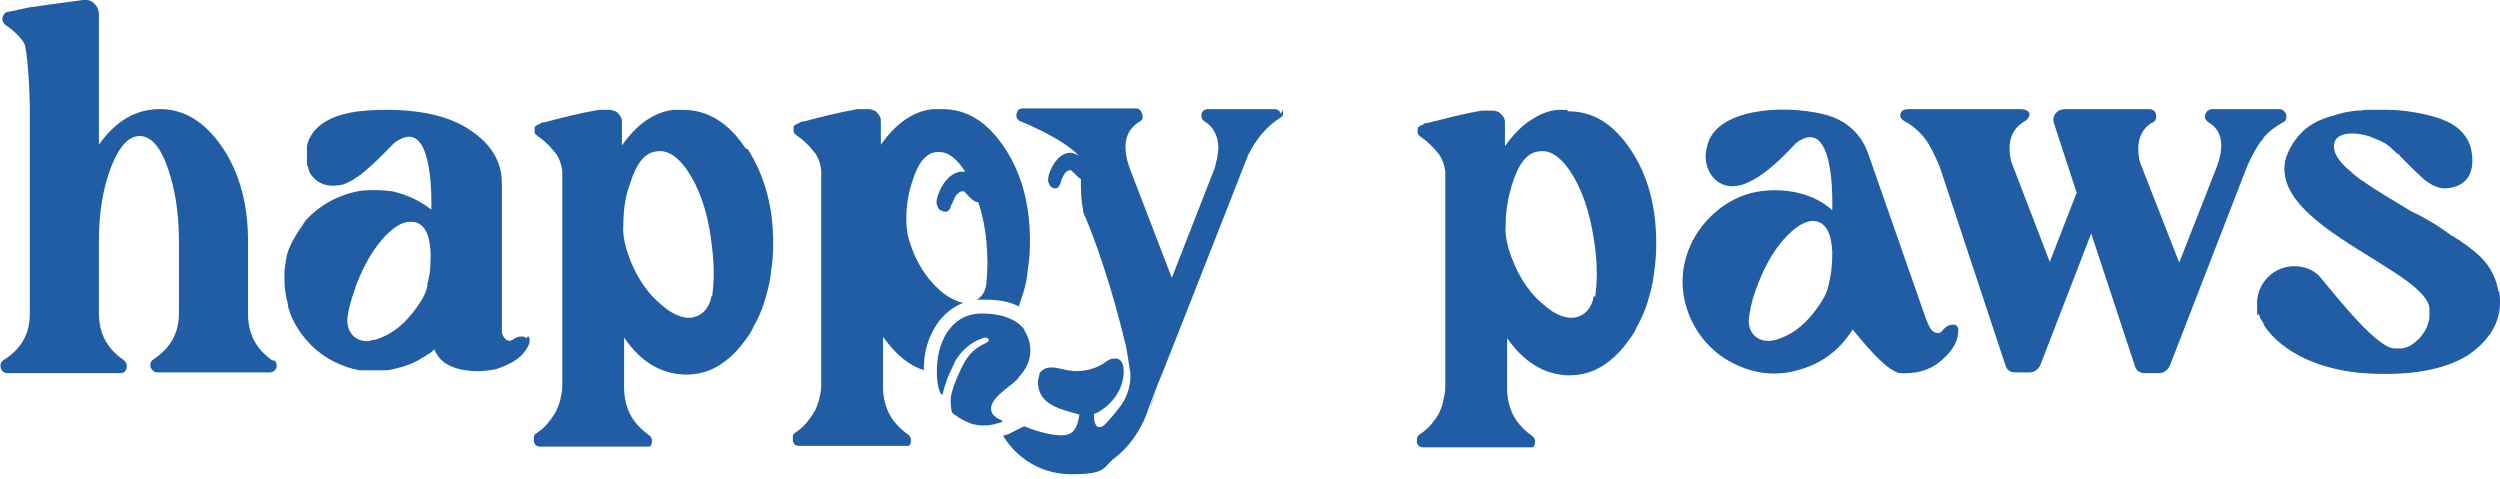
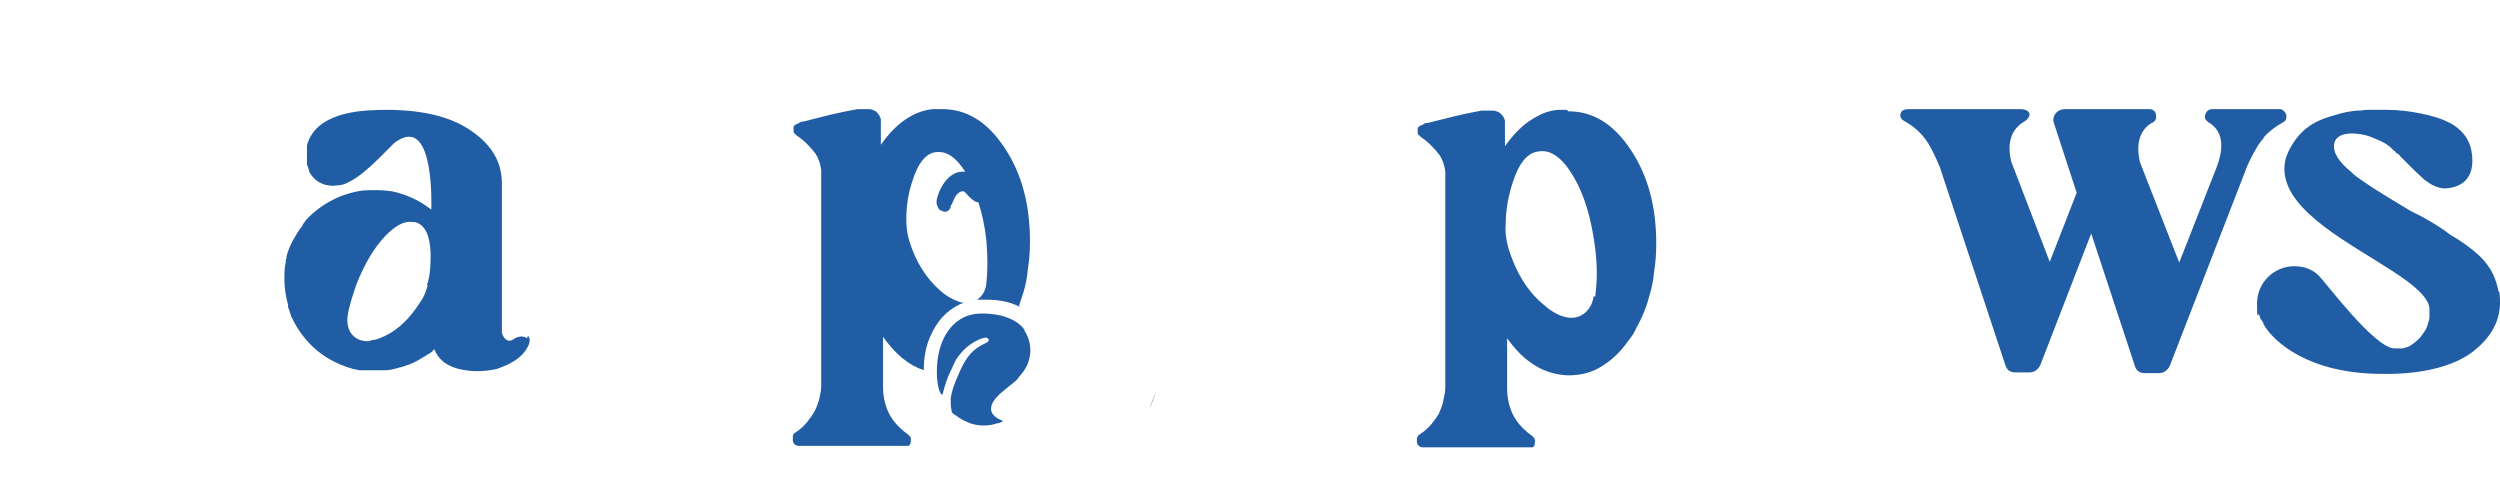
<svg xmlns="http://www.w3.org/2000/svg" id="uuid-7d44d300-3cfb-4c4b-95ce-015e917a49c9" version="1.1" viewBox="0 0 343.7 65.8">
  <defs>
    <style> .cls-1 { fill: #215da4; stroke-width: 0px; } </style>
  </defs>
  <g id="uuid-07cba07d-36b9-4eca-b157-7cd53c565e2b">
    <path class="cls-1" d="M215.4,15.1h0s-.8,0-1.2,0c-1.2.1-2.3.5-3.4,1.2-1.4.8-2.7,2.1-3.9,3.8v-3c0-.1,0-.3,0-.4,0-.4-.3-.8-.6-1.1-.1,0-.2-.2-.3-.2-.2-.1-.5-.2-.8-.2-.1,0-.3,0-.4,0h-1.1c-2.8.5-4.6,1-7.4,1.7-.4,0-.6.1-.6.2-.3.1-.5.2-.6.3-.1,0-.2.2-.2.3,0,0,0,0,0,.1,0,.1,0,.2,0,.3,0,.2,0,.4.2.5,0,0,.1.1.2.2.9.6,1.6,1.3,2.1,1.9.2.2.3.4.5.6.4.6.7,1.4.8,2.3,0,.3,0,.6,0,1v28.7c0,.7-.2,1.3-.3,1.9-.1.6-.4,1.2-.6,1.7-.3.5-.6.9-1,1.4,0,0,0,0-.1.1,0,0,0,0,0,0-.4.5-.9.9-1.5,1.3-.2.1-.3.3-.4.5,0,.2,0,.4,0,.6.1.5.4.7.9.7h14.4c.2,0,.3,0,.5,0,0,0,.1,0,.1,0,.2-.1.3-.3.3-.5.1-.5,0-.8-.4-1.1-1.4-1-2.4-2.2-2.9-3.6-.3-.8-.5-1.8-.5-2.8v-7c2.4,3.4,5.2,5,8.4,5.1h0c1.3,0,2.4-.2,3.6-.7,1.5-.7,2.9-1.8,4.1-3.3.3-.4.6-.8.9-1.2.3-.4.6-.9.8-1.4.8-1.4,1.4-2.9,1.8-4.5.3-1,.5-2,.6-3.1.2-1.2.3-2.5.3-3.9h0c0-5-1.1-9.3-3.5-12.9s-5.2-5.3-8.6-5.3h0ZM219.1,40.7c-.3,2.2-2.1,3.5-4.2,2.8-1-.3-1.9-.9-2.9-1.8-2.1-1.8-3.6-4.3-4.6-7.5h0c-.3-1.1-.5-2.2-.4-3.3,0-2.1.4-4,.9-5.6.9-2.9,2.1-4.4,3.8-4.5,1.6-.2,3.2,1,4.7,3.6,1.5,2.6,2.4,5.8,2.9,9.7.3,2.4.3,4.6,0,6.7h0Z" />
-     <path class="cls-1" d="M268.8,44.7c-.4-.2-1.2,0-1.8.8-.6.7-1.5,0-1.7-.5-.2-.4-.4-.8-.6-1.4l-7.8-22.3c-.9-2.7-2.9-4.8-6.2-5.6-5.8-1.4-14.9-.7-16,4.4-.3,1.1-.3,2.2.2,3.3.5,1.1,1.3,1.8,2.4,2.1,3.8,1,9-5.3,9.7-5.9,5.4-3.9,4.9,8.8,4.9,9.3-3.5-3.2-8.9-3.1-11.7-2.2-3.2,1-5.9,3.4-7.5,6.4-1.5,3-1.8,6.1-.8,9.3,1,3.2,3.3,6,6.3,7.5,3.1,1.6,6.3,1.9,9.6.8,2.9-.9,5.2-2.7,6.9-5.4,1.1,1.3,4.7,5.9,6.6,6,2,.1,3.8-.3,5.3-1.5,1.5-1.2,2.4-2.4,2.6-3.9.1-.7,0-1.1-.5-1.3h0ZM251.4,39.2c-.2.8-.5,1.6-1,2.3h0c-1.4,2.2-3,3.8-4.9,4.7-.5.2-.9.4-1.3.5-2.4.7-4.2-.9-3.7-3.4.2-1.4.6-2.8,1.2-4.3,1.1-2.8,2.4-5,4.1-6.7,1.6-1.6,3-2.2,4.2-1.8,1.2.5,1.8,1.8,1.9,4.2,0,1.4-.1,2.9-.5,4.4h0Z" />
-     <path class="cls-1" d="M102.5,20.4c-2.3-3.5-5.2-5.3-8.6-5.3h0s-.8,0-1.2,0c-1.2.1-2.3.5-3.3,1.1-1.4.8-2.7,2.1-3.9,3.8v-3c0-.1,0-.3,0-.4,0-.4-.3-.8-.6-1.1,0,0-.2-.2-.3-.2-.2-.1-.5-.2-.8-.2-.2,0-.3,0-.4,0h-1.1c-2.8.5-4.7,1-7.4,1.7-.3,0-.6.1-.6.2-.3.1-.5.2-.6.3-.1,0-.2.2-.2.3,0,0,0,0,0,.1,0,.1,0,.2,0,.3,0,.2,0,.4.2.5,0,0,.1.1.2.2.9.6,1.6,1.3,2.1,1.9.2.2.3.4.5.6.4.6.7,1.4.8,2.3,0,.3,0,.6,0,1v28.7c0,.7-.2,1.3-.3,1.9-.2.6-.4,1.2-.7,1.7-.3.5-.6.9-1,1.4,0,0,0,0-.1.1,0,0,0,0,0,0-.4.5-.9.9-1.5,1.3-.2.1-.3.3-.3.5s0,.4,0,.6c.1.5.4.7.9.7h14.4c.2,0,.3,0,.5,0,0,0,0,0,.1,0,.2-.1.3-.3.3-.5.1-.5,0-.8-.4-1.1-1.4-1-2.4-2.2-2.9-3.6-.3-.8-.5-1.8-.5-2.8v-7c2.3,3.4,5.1,5,8.4,5.1h0c1.3,0,2.4-.2,3.6-.7,1.5-.7,2.9-1.8,4.1-3.3.3-.4.6-.8.9-1.2.3-.4.6-.9.8-1.4.8-1.4,1.4-2.9,1.8-4.5.3-1,.5-2,.6-3.1.2-1.2.3-2.5.3-3.9,0-5-1.2-9.3-3.5-12.9h0ZM97.8,40.7c-.3,2.2-2.2,3.5-4.2,2.8-1-.3-1.9-.9-2.9-1.8-2.1-1.8-3.6-4.3-4.6-7.5h0c-.3-1.1-.5-2.2-.4-3.3,0-2.1.3-4,.9-5.6.9-2.9,2.1-4.4,3.8-4.5,1.6-.2,3.2,1,4.7,3.6,1.5,2.6,2.4,5.8,2.8,9.7.3,2.4.3,4.6,0,6.7h0Z" />
    <path class="cls-1" d="M72.4,46.5c-.3-.3-1.1-.4-1.9.2-.8.5-1.4-.4-1.5-1,0-.4,0-.9,0-1.5v-9.7s0-9.3,0-9.3c0-2.9-1.4-5.3-4.2-7.2-2.7-1.9-6.4-2.8-11-2.9-.2,0-.3,0-.5,0-2,0-3.7.1-5.2.4-1.5.3-2.8.8-3.8,1.5-1.1.8-1.8,1.8-2.1,3,0,0,0,0,0,.1,0,.1,0,.3,0,.4,0,.1,0,.3,0,.5,0,0,0,.2,0,.2v.6c0,.1,0,.2,0,.3,0,.1,0,.2,0,.4,0,.2.1.4.2.6,0,.1,0,.2.1.3,0,0,0,.1,0,.2.5.9,1.2,1.5,2.2,1.8.5.1,1,.2,1.5.1.7,0,1.3-.2,1.8-.5,2.5-1.2,5.8-5.1,6.4-5.5.2-.1.3-.2.5-.3,0,0,0,0,0,0,4.8-2.7,4.4,8.9,4.4,9.6h0c0,0-.2-.1-.3-.2-1.6-1.2-3.3-1.9-5.1-2.3-1.4-.2-2.9-.2-4.1-.1-2.8.4-5.4,1.7-7.4,3.7-.2.2-.4.4-.5.6-.1.1-.2.3-.3.4,0,0,0,0,0,.1-.5.6-.9,1.3-1.3,2-.4.7-.7,1.5-.9,2.2,0,.2,0,.4-.1.5,0,.1,0,.2,0,.3-.2.8-.2,1.5-.2,2.4,0,1.2.2,2.4.5,3.5,0,0,0,.2,0,.2,0,.2.1.4.2.6,0,.2.1.4.2.6,0,0,0,.2.1.3,1.2,2.6,3.2,4.8,5.8,6.1,1.2.6,2.3,1,3.5,1.2,0,0,.2,0,.3,0,.2,0,.5,0,.7,0,.4,0,.8,0,1.2,0s.5,0,.7,0c.2,0,.4,0,.7,0,0,0,0,0,0,0,.8,0,1.6-.3,2.4-.5,1-.3,1.9-.7,2.8-1.3.2-.1.4-.2.6-.4,0,0,0,0,.1,0,.3-.2.6-.4.8-.7h0c.6,1.5,1.8,2.4,3.7,2.8,1.5.3,3,.3,4.5,0,.3,0,.7-.2,1-.3,1.8-.7,3-1.5,3.7-2.9.3-.6.3-1.1,0-1.4h0ZM58.8,39.2c-.2.8-.5,1.6-1,2.3h0c-1.4,2.2-3,3.8-4.9,4.7-.5.2-.9.4-1.3.5-.3,0-.6.1-.9.2-2,.1-3.2-1.4-2.9-3.5.2-1.4.7-2.8,1.2-4.3,1.1-2.8,2.4-5,4-6.7,1.2-1.2,2.3-1.9,3.3-1.9.3,0,.7,0,1,.1,1.2.5,1.8,1.8,1.9,4.2,0,1.4,0,2.9-.5,4.4h0Z" />
    <path class="cls-1" d="M159,53.6l-1,2.6c.4-.8.7-1.7,1-2.6Z" />
    <path class="cls-1" d="M140.9,45.4c-.7-1-1.8-1.6-3.2-2-.9-.2-1.8-.3-2.7-.3-2.4,0-4.1,1.2-5.2,3.3-.8,1.6-1,3.3-1,4.8,0,1.9.5,3.3.8,3,0,0,.3-1.5,1-3,.2-.4.4-.8.6-1.3.1-.3.3-.5.4-.7,1.1-1.6,2.5-2.4,3.5-2.7.8-.3,1,.3.7.5s-.8.4-1.1.6c-1.4.8-2.2,2.2-2.8,3.6-.5,1.1-1.1,2.5-1.2,3.7,0,.5,0,.9.1,1.4,0,.4.2.6.6.8.6.5,1.3.8,2,1.1,1.2.4,2.5.4,3.7,0,.3,0,.6-.2.8-.3,0,0-.3-.2-.6-.3-.4-.2-.8-.6-.9-.8-1-2,3.3-4,3.7-5,2.1-2.2,1.8-4.8.7-6.4h0Z" />
    <path class="cls-1" d="M140.1,42c.2-.6.4-1.2.6-1.8.3-1,.5-2,.6-3.1.2-1.2.3-2.5.3-3.9,0-5-1.1-9.3-3.5-12.9s-5.2-5.3-8.6-5.3c0,0-.8,0-1.2,0-1.2.1-2.3.5-3.3,1.1-1.4.8-2.7,2.1-3.9,3.8v-3c0-.1,0-.3,0-.4,0-.4-.3-.8-.6-1.1,0,0-.2-.2-.3-.2-.2-.1-.5-.2-.8-.2-.2,0-.3,0-.4,0h-1.1c-2.8.5-4.7,1-7.4,1.7-.3,0-.6.1-.6.2-.3.1-.5.2-.6.3-.1,0-.2.2-.2.3,0,0,0,0,0,.1,0,.1,0,.2,0,.3,0,.2,0,.4.2.5,0,0,.1.1.2.2.9.6,1.6,1.3,2.1,1.9.2.2.3.4.5.6.4.6.7,1.4.8,2.3,0,.3,0,.6,0,1v28.7c0,.7-.2,1.3-.3,1.9-.2.6-.4,1.2-.7,1.7-.3.5-.6.9-1,1.4,0,0,0,0-.1.1,0,0,0,0,0,0-.4.5-.9.9-1.5,1.3-.2.1-.3.3-.3.5s0,.4,0,.6c.1.5.4.7.9.7h14.4c.2,0,.3,0,.5,0,0,0,0,0,.1,0,.2-.1.3-.3.3-.5.1-.5,0-.8-.4-1.1-1.4-1-2.4-2.2-2.9-3.6-.3-.8-.5-1.8-.5-2.8v-7c1.7,2.4,3.5,3.9,5.6,4.6,0-1.5.2-3.4,1.2-5.3,1-2,2.5-3.3,4.3-4-.2,0-.4,0-.6-.1-.9-.3-1.8-.8-2.7-1.6-1.9-1.7-3.3-3.9-4.2-6.8h0c-.3-1-.4-2-.4-3,0-1.9.3-3.6.8-5.1.8-2.6,1.9-4,3.4-4.1,1.4-.1,2.6.7,3.9,2.7-.1,0-.2,0-.4,0-1.6,0-2.9,1.7-3.4,3.4-.2.6-.2,1,0,1.4h0c.1.3.3.5.4.5.2.1.4.2.6.2s.3,0,.4-.1c.2-.1.4-.4.4-.6,0-.1.1-.3.2-.4.2-.5.4-1.1.8-1.4.2-.2.4-.3.6-.3s.1,0,.2,0c.1,0,.4.4.6.6.5.5.9.9,1.4.9h0c.5,1.5.9,3.3,1.1,5.2.2,2.2.2,4.2,0,6-.1,1-.6,1.8-1.3,2.2.3,0,.5,0,.8,0h.5c1,0,1.9.1,2.8.3.7.2,1.3.4,1.8.7h0Z" />
-     <path class="cls-1" d="M176.1,15.7c-.1-.4-.4-.7-.9-.7h-9.1c-.4,0-.8.2-.9.6-.1.5,0,.8.4,1.1,1.2.7,1.8,1.9,1.9,3.4,0,1.2-.3,2.2-.5,3l-5.9,15.1-5.8-15.1c-1.1-3.1-.6-5.2,1.4-6.4.4-.2.5-.6.3-1.1-.1-.4-.4-.7-.9-.7h-15.4c-.5,0-.8.2-.9.6-.2.5,0,.8.3,1.1,0,0,5.9,2.3,8.2,4.8-.1,0-.6-.4-1.1-.4-1.5,0-2.5,1.5-3,3-.1.5-.2.9,0,1.2h0c.1.3.2.4.3.5.2.1.4.2.5.2s.3,0,.4-.1c.2-.1.3-.4.4-.6,0-.1.1-.2.1-.4.2-.5.4-.9.7-1.2.2-.1.3-.2.5-.2s0,0,.1,0c.1,0,1.1,1.1,1.4,1.2,0,1.4,0,2.9.3,4.2,0,.1,0,.2,0,.3,1.8,4.2,3.9,10.2,5.9,18.5.3,1.6.5,3.2.6,3.6.1,1.5-.3,3.1-1.2,4.4-.4.6-2.1,2.7-2.6,3-.2.1-.6.2-.8,0-.1-.1-.2-.3-.3-.5-.1-.4-.1-.8-.1-1.2.6-.1,3.5-1.8,4-4.9.2-1,.2-2.9-1.3-2.7-.6,0-1.1.5-1.6.8-1.4.8-3.1,1.1-4.7.8-1.2-.2-2.8-.9-3.8.3,0,0-.1.1-.1.2,0,0,0,0,0,.1-.1.3-.2.7-.2,1,0,3.3,3.4,3.8,5.7,4.5-.2,1.2-.5,2.6-1.9,2.8-1.3.2-3.5-.3-5.7-1.2l-1.8.9c-.3.2-.7.3-1.1.4,0,0,0,0,0,0,1.3,2.2,4.4,5.3,9.4,5.3s4.3-1,5.9-2.2c2-1.5,3.5-3.7,4.4-6l.5-1.4,1-2.6.9-2.2c1.9-4.8,5.8-14.7,11.6-29.5,1.1-2.2,2.6-4,4.4-5.1.4-.2.5-.6.3-1.1h0Z" />
-     <path class="cls-1" d="M37.5,49.6c-2.3-1.6-3.4-3.7-3.4-6.4v-10c0-5-1.1-9.3-3.5-12.9-2.4-3.5-5.2-5.3-8.6-5.3-3.3,0-6.1,1.6-8.4,4.9V2c0-1.2-1-2.2-2.2-2l-7.3,1-2.8.6c-.5,0-.8.3-.9.7-.2.4,0,.8.3,1.1,1.2.8,2.1,1.7,2.6,2.5.5.8.8,7.2.8,8.6v28.7c0,2.7-1.2,4.8-3.6,6.3-.4.3-.5.6-.4,1.1.2.5.5.7,1,.7h15.4c.5,0,.8-.2.9-.7.1-.4,0-.8-.4-1.1-2.3-1.6-3.4-3.7-3.4-6.4v-10c0-4,.6-7.4,1.7-10.2,1.1-2.8,2.4-4.2,3.9-4.2,1.5,0,2.8,1.4,3.8,4.2s1.6,6.2,1.6,10.2v10c0,2.7-1.2,4.8-3.5,6.3-.4.3-.5.6-.4,1.1.2.4.5.7.9.7h15.4c.5,0,.8-.2,1-.6.1-.5,0-.9-.4-1.1h0Z" />
    <path class="cls-1" d="M311.1,19c.8-.9,1.7-1.6,2.8-2.2.4-.2.5-.6.4-1.1-.2-.4-.5-.7-.9-.7h-9.2c-.5,0-.8.2-1,.7-.2.5,0,.8.4,1.1,1.9,1.1,2.3,3.2,1.1,6.3l-5.1,13-5.4-13.8c-.6-2.6,0-4.4,1.6-5.4,0,0,.2,0,.2-.1.4-.2.5-.6.4-1.1-.1-.4-.4-.7-.9-.7h-11.6c-.5,0-1,.2-1.3.6-.3.4-.4.9-.2,1.4l3.1,9.5-3.7,9.5-5.3-13.8c-.6-2.6,0-4.4,1.8-5.5.4-.2.8-.7.7-1.1-.1-.4-.7-.6-1.2-.6h-15.3c-.5,0-1.1.1-1.2.6-.2.5.2.9.6,1.1,1.1.6,2,1.4,2.7,2.3s1.4,2.3,2.1,4l9,27.2c.2.7.7,1,1.4,1h1.9c.7,0,1.2-.4,1.5-1l7-18.1,6,18.2c.2.7.7,1,1.4,1h1.9c.7,0,1.2-.4,1.5-1l10.7-27.6c.8-1.7,1.5-3,2.3-3.8h0Z" />
    <path class="cls-1" d="M343.5,40.1c-.3-1.5-.8-3.2-2.7-5-1-.9-2.3-1.9-3.9-2.8-1.7-1.3-3.6-2.4-5.5-3.3-2.3-1.4-4.7-2.8-6.7-4.2-.6-.4-1.1-.8-1.5-1.2-1.6-1.3-2.5-2.6-2.3-3.8.3-2,3.7-1.5,5-1,.5.2.9.4,1.4.6.1,0,.3.2.4.2.2.1.4.2.6.4.2.1.3.2.5.4,0,0,.1.1.2.2.1.1.3.2.4.4,0,0,.1.1.2.1.1.1.3.2.4.4.5.5,1,1,1.7,1.7s1.2,1.1,1.6,1.5c.9.7,1.7,1.1,2.6,1.2h.1c.4,0,3.8,0,3.9-3.6,0-1.1,0-3.6-2.9-5.3-1.3-.7-2.7-1.1-4.2-1.4-1.5-.3-3-.5-4.7-.5h-.4c-.1,0-.3,0-.5,0s-.2,0-.3,0c-.4,0-.8,0-1.2,0-.4,0-.7,0-1.1.1-.2,0-.3,0-.5,0-1.1.1-2.1.3-3,.6-2.2.6-4.4,1.4-6.1,4.3-.3.5-.5,1-.7,1.5-1.7,5.8,6,10.3,12.3,14.2,1.6,1,3.2,2,4.4,2.9,1.7,1.3,2.9,2.5,3,3.7,0,.4,0,.8,0,1.2,0,.4-.2.8-.3,1.2-.1.4-.4.8-.6,1.1s-.5.7-.8.9c-.3.3-.6.5-.9.7-.3.2-.7.3-1.1.4-.4,0-.8,0-1.1,0-2.7,0-9.5-9.1-10.4-10s-2.1-1.3-3.4-1.3c-2.8,0-5.1,2.3-5.1,5.1s.1,1.1.3,1.6h0s0,0,.1.3c0,.1.1.3.2.4s.2.3.3.5c0,0,0,0,0,.1,1.4,2.4,6.2,6.8,16.3,6.8h0c.7,0,8,.3,12.4-3,3-2.3,4.2-5,3.7-8.3h0Z" />
  </g>
</svg>